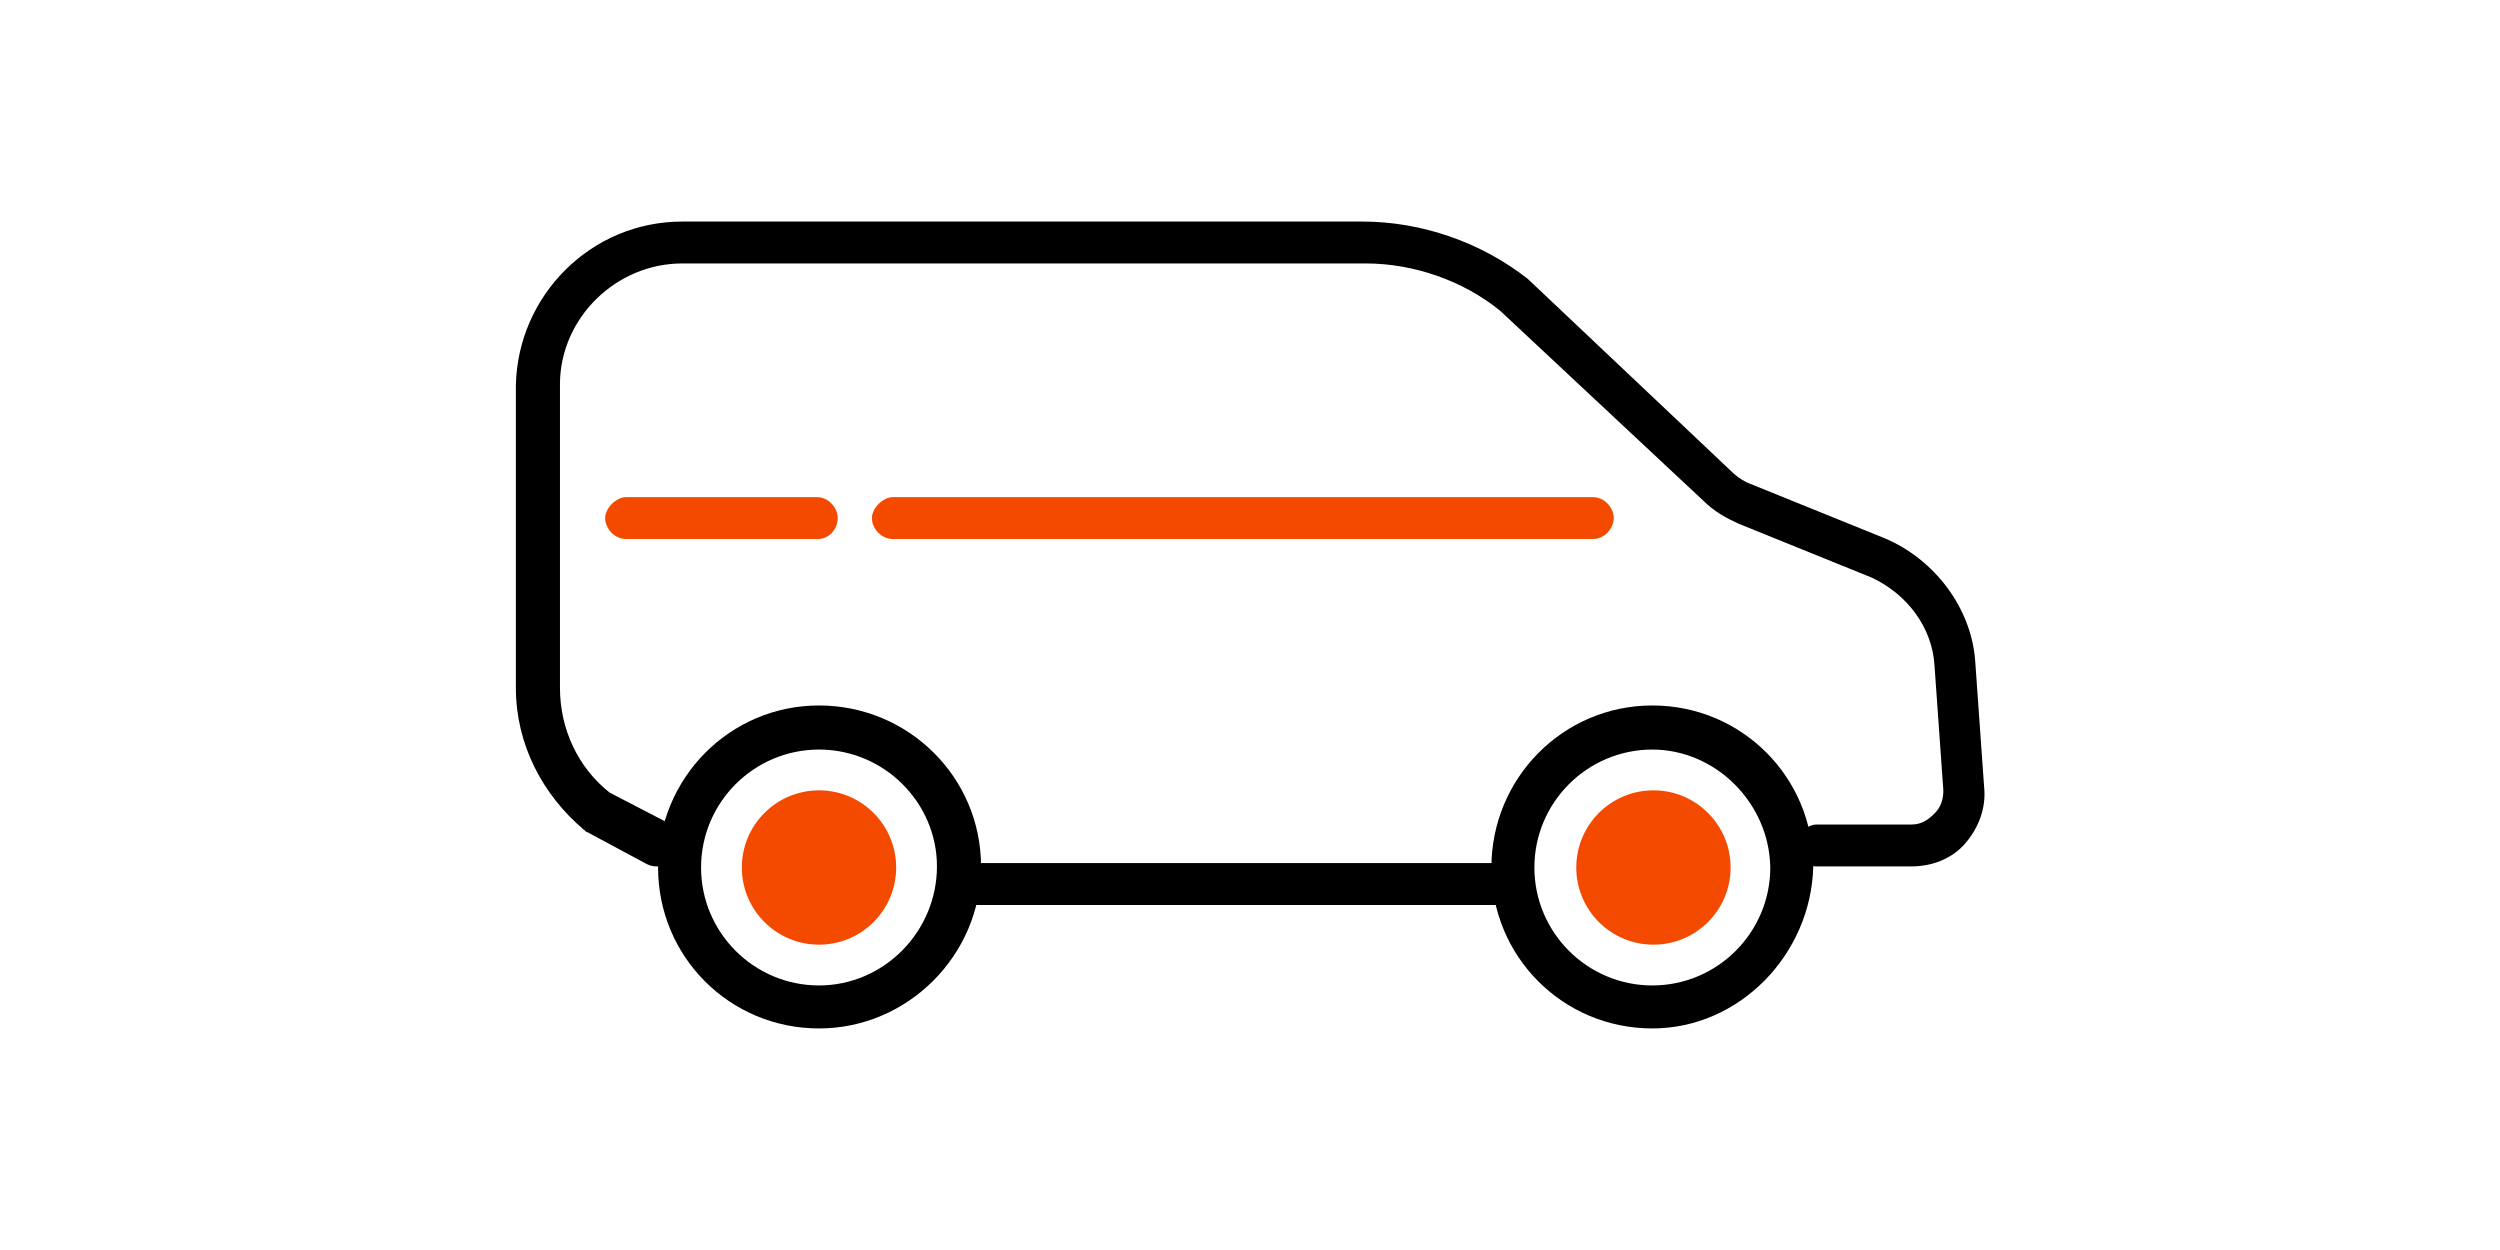
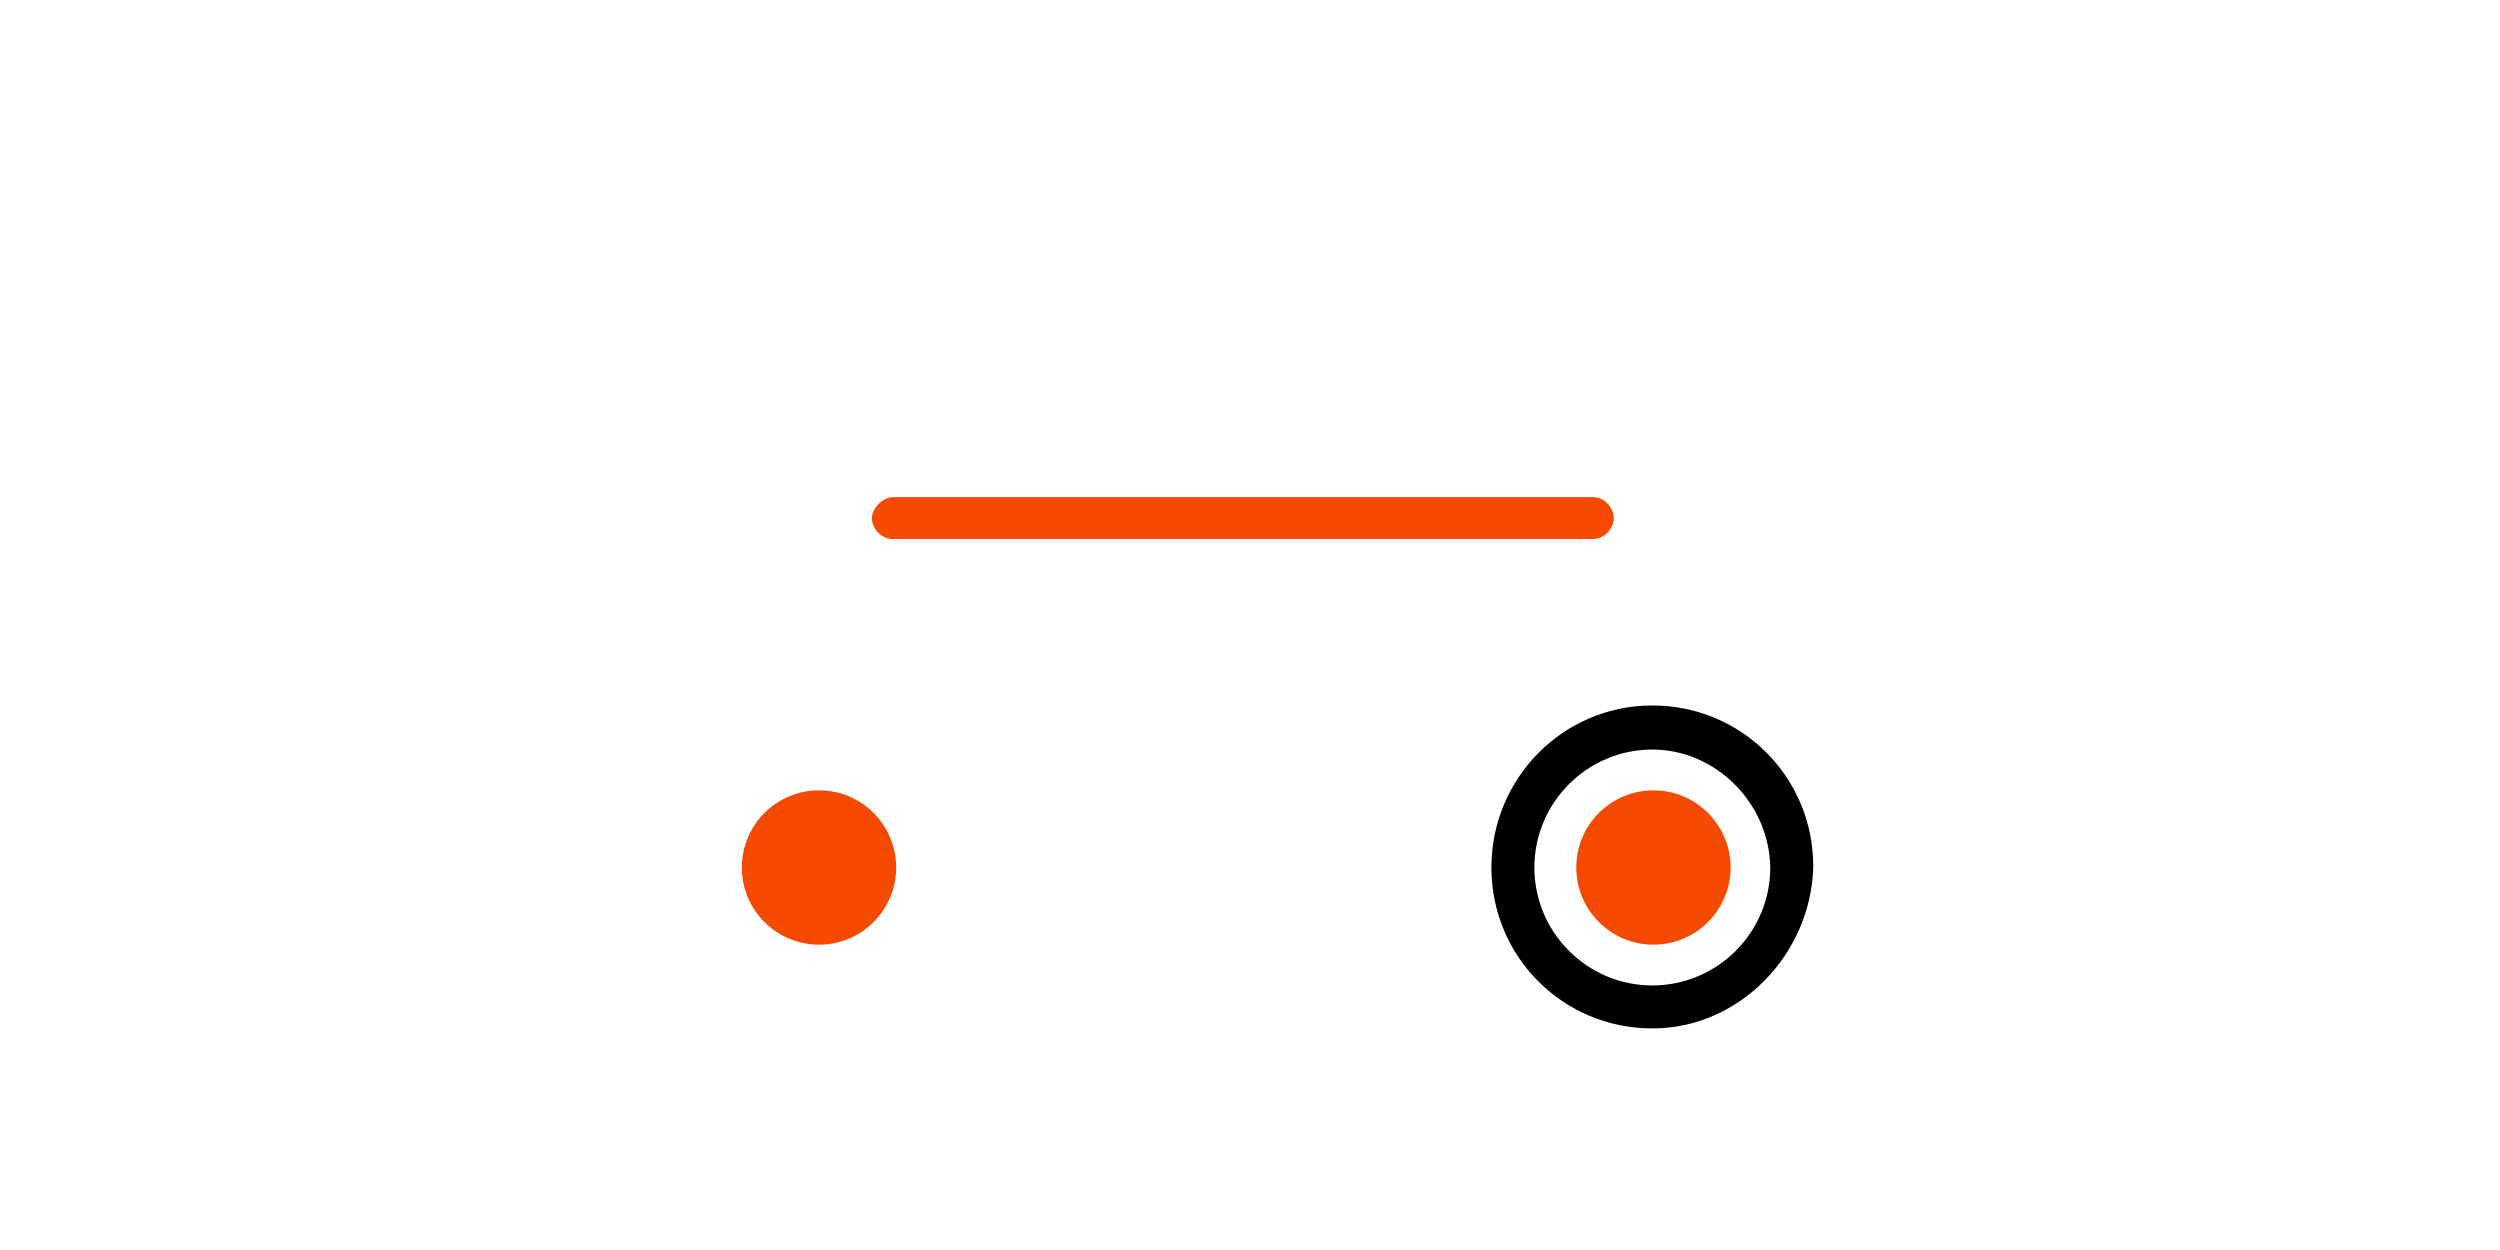
<svg xmlns="http://www.w3.org/2000/svg" version="1.1" id="Layer_1" x="0px" y="0px" viewBox="0 0 226.8 113.4" enable-background="new 0 0 226.8 113.4" xml:space="preserve">
-   <path d="M137.2,82.1H86.9c-1.1,0-1.9-1-1.9-1.9s1-1.9,1.9-1.9h50.3c1.1,0,1.9,1,1.9,1.9C139.1,81.2,138.3,82.1,137.2,82.1z" />
-   <path d="M59.7,78.6c-0.3,0-0.6,0-1-0.2l-5.4-2.9c-0.2,0-0.2-0.2-0.3-0.2c-3.8-3.2-6.2-7.8-6.2-12.9V34.9c0.2-8.1,6.8-14.8,15.1-14.8  h61.7c5.4,0,10.8,1.9,15,5.2l18.3,17.3c0.5,0.5,1.1,1,1.9,1.3l12.1,4.9c4.6,1.9,8,6.4,8.3,11.3l0.8,11.3c0.2,1.9-0.5,3.7-1.7,5.1  s-3,2.1-4.9,2.1h-8.6c-1.1,0-1.9-1-1.9-1.9s1-1.9,1.9-1.9h8.6c0.8,0,1.4-0.3,2.1-1c0.6-0.6,0.8-1.3,0.8-2.1l-0.8-11.3  c-0.2-3.5-2.5-6.5-5.7-8l-12.1-4.9c-1.1-0.5-2.2-1.1-3.2-2.1l-18.4-17.2c-3.3-2.7-7.8-4.3-12.2-4.3H61.9c-6,0-11,4.9-11.1,10.8v27.7  c0,3.7,1.6,7.2,4.5,9.5l5.2,2.7c1,0.5,1.4,1.7,0.8,2.7C61,78.3,60.3,78.6,59.7,78.6z" />
-   <path fill="#F44A00" d="M74.2,48.9H56.8c-1.1,0-1.9-1-1.9-1.9s1-1.9,1.9-1.9h17.3c1.1,0,1.9,1,1.9,1.9S75.3,48.9,74.2,48.9z" />
  <path d="M149.9,93.3c-8.1,0-14.6-6.5-14.6-14.6S141.8,64,149.9,64s14.6,6.5,14.6,14.6C164.3,86.6,157.8,93.3,149.9,93.3z M149.9,68  c-5.9,0-10.7,4.8-10.7,10.7c0,5.9,4.8,10.7,10.7,10.7c5.9,0,10.7-4.8,10.7-10.7C160.5,72.8,155.6,68,149.9,68z" />
-   <path d="M74.3,93.3c-8.1,0-14.6-6.5-14.6-14.6S66.2,64,74.3,64S89,70.5,89,78.6C89,86.6,82.4,93.3,74.3,93.3z M74.3,68  c-5.9,0-10.7,4.8-10.7,10.7c0,5.9,4.8,10.7,10.7,10.7S85,84.5,85,78.6C85,72.8,80.2,68,74.3,68z" />
  <path fill="#F44A00" d="M144.5,48.9H81c-1.1,0-1.9-1-1.9-1.9s1-1.9,1.9-1.9h63.5c1.1,0,1.9,1,1.9,1.9S145.6,48.9,144.5,48.9z" />
  <circle fill="#F44A00" cx="74.3" cy="78.7" r="7" />
  <circle fill="#F44A00" cx="150" cy="78.7" r="7" />
</svg>